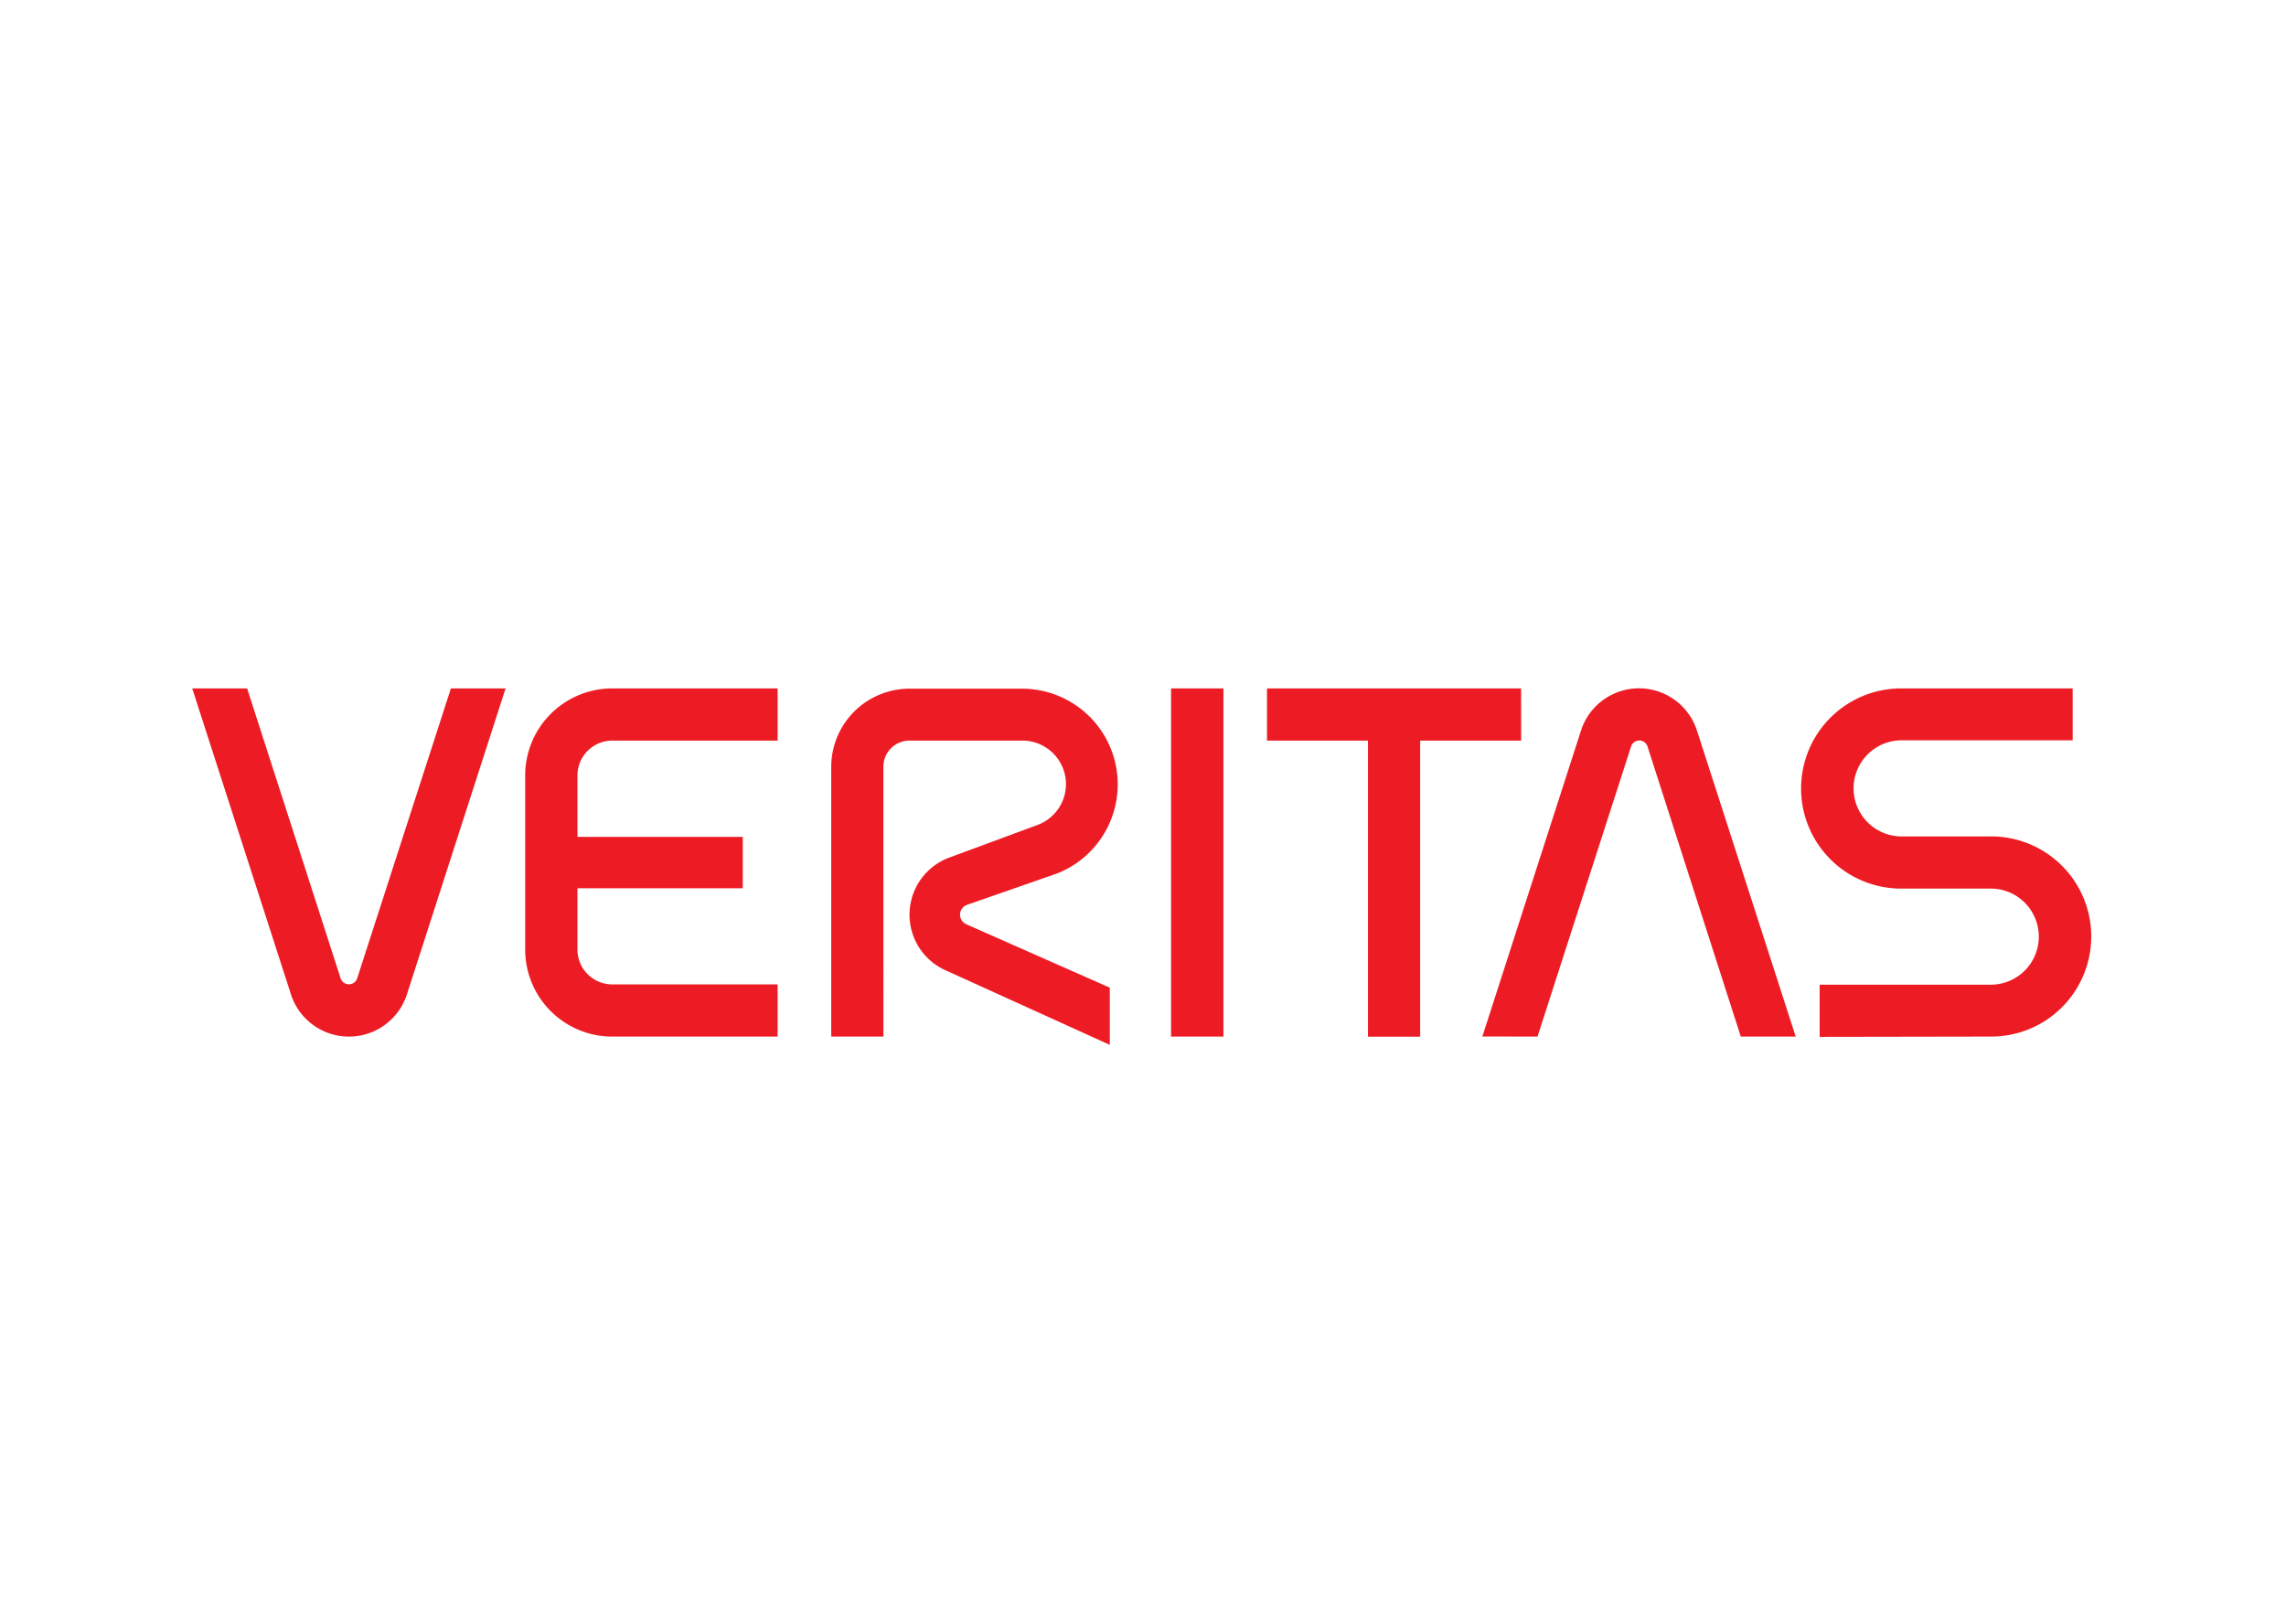
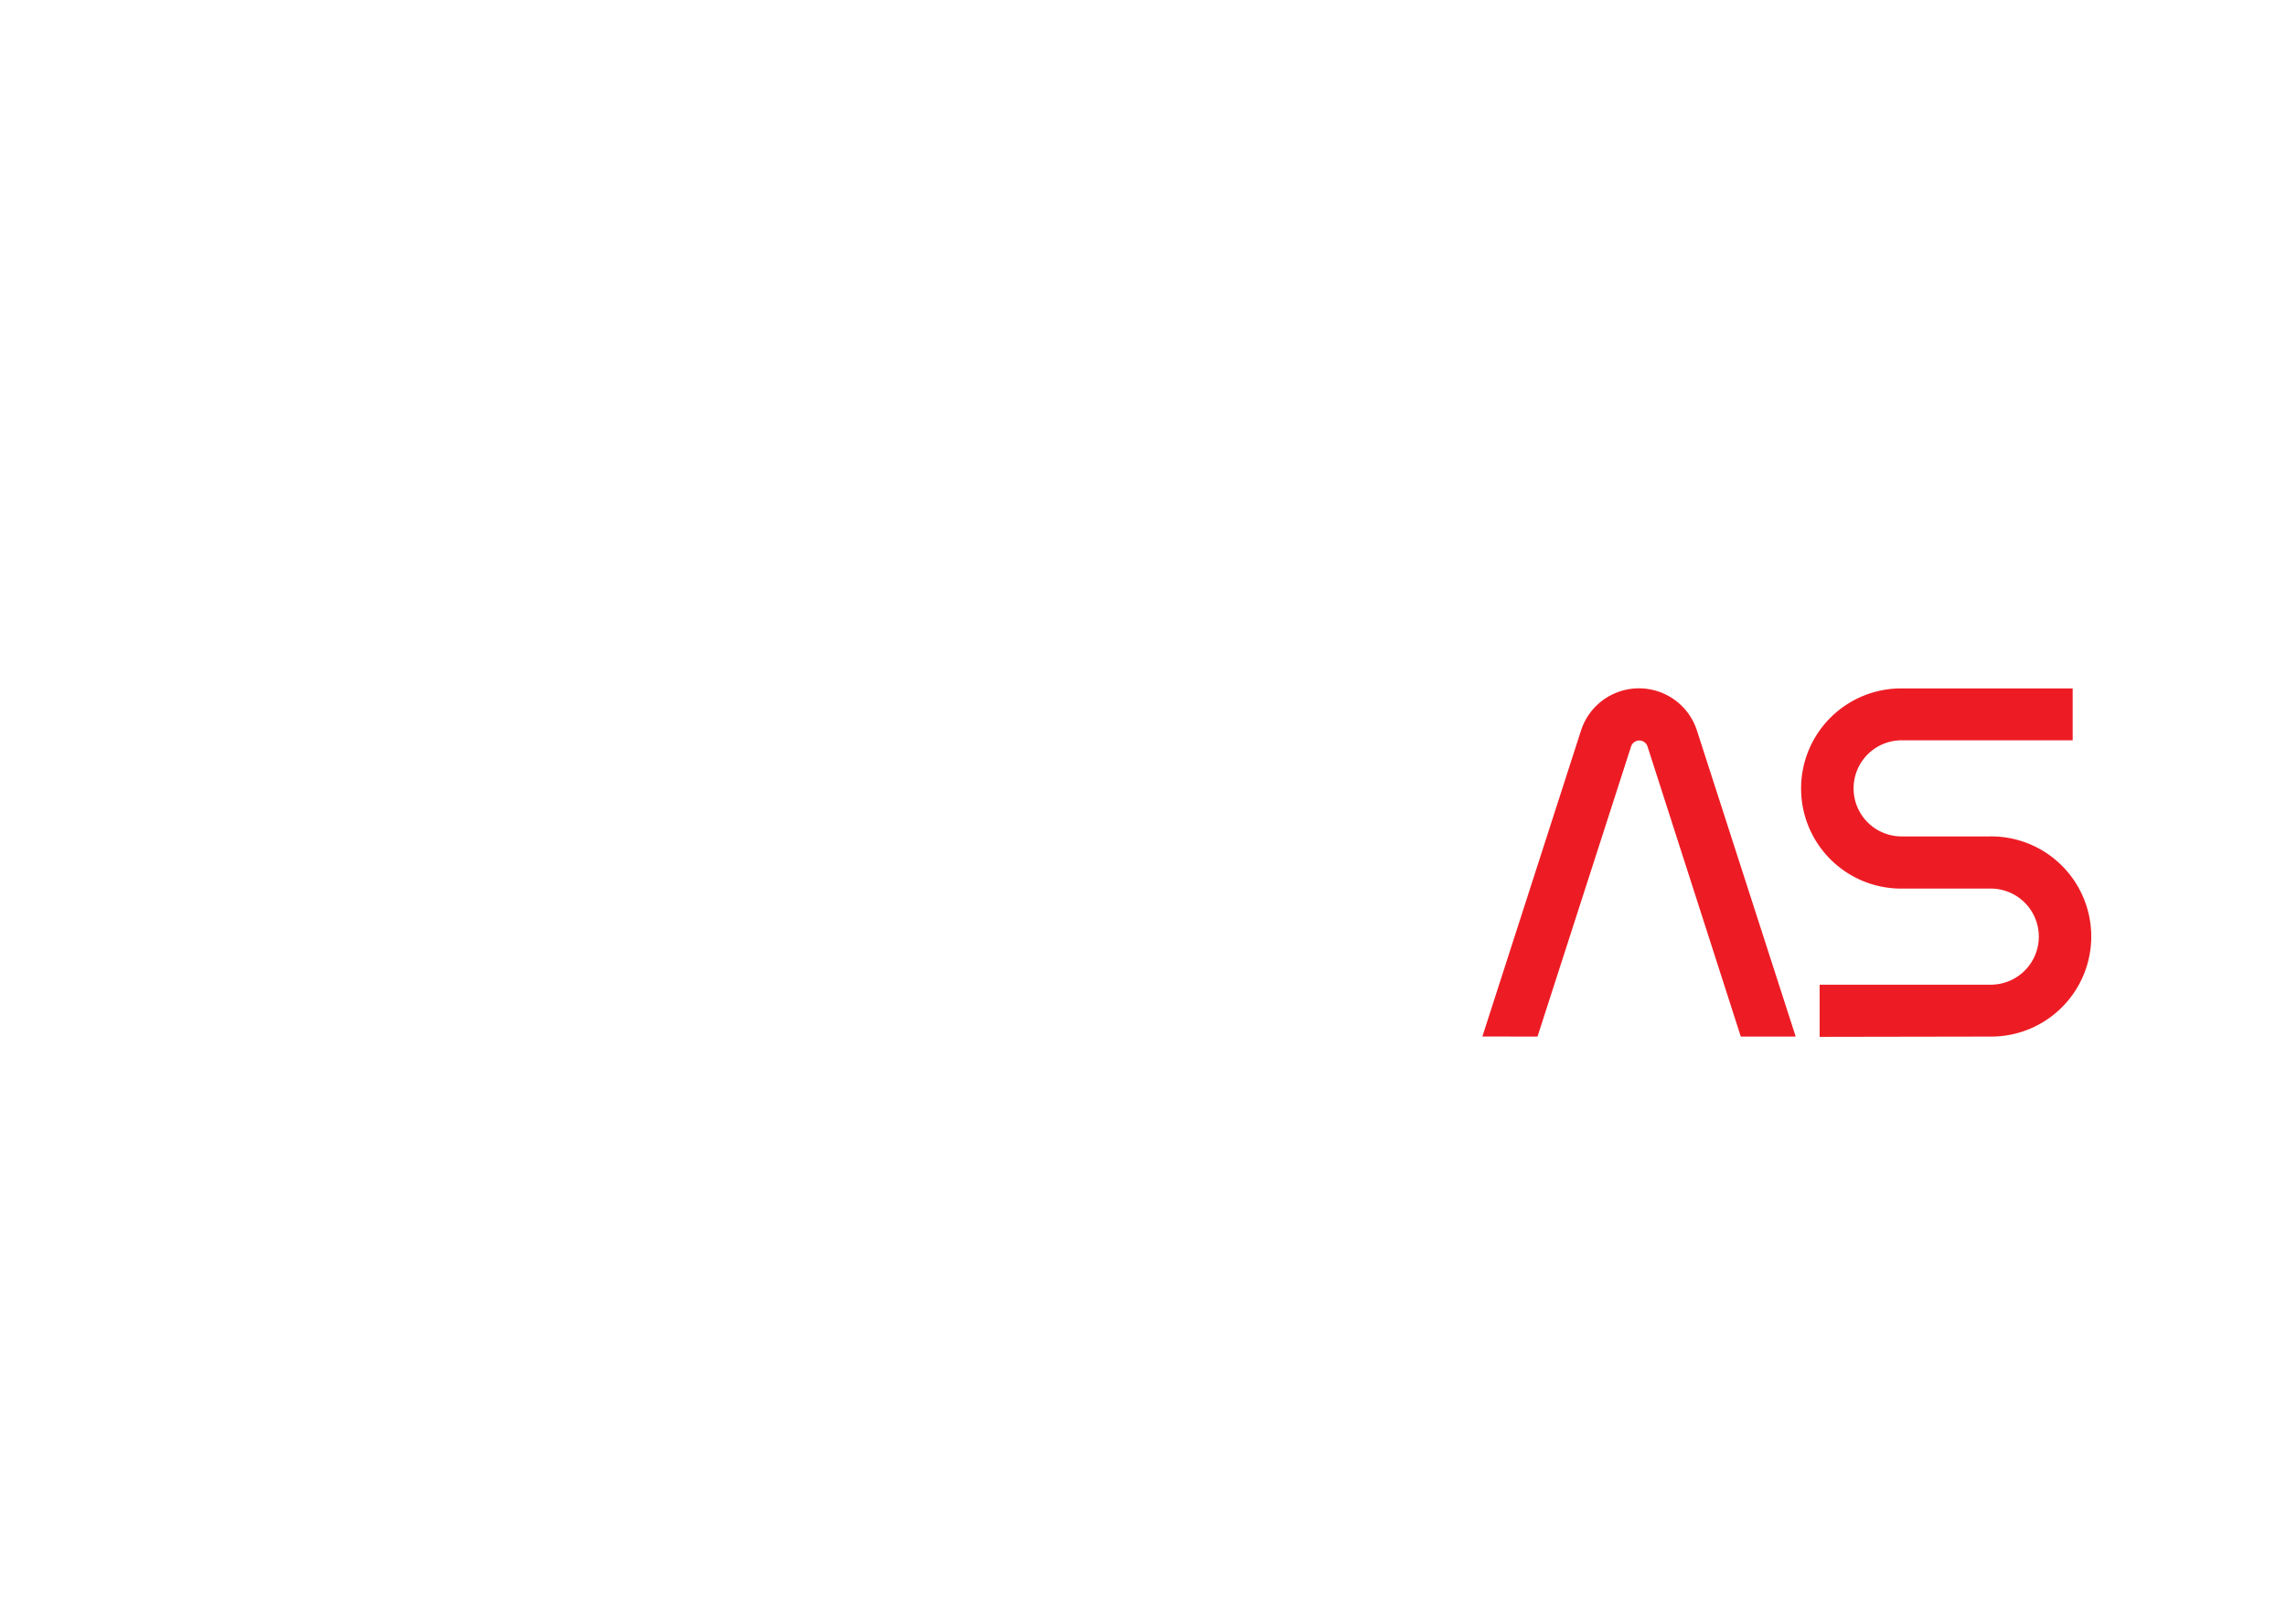
<svg xmlns="http://www.w3.org/2000/svg" viewBox="0 0 1034.6 735">
  <defs>
    <style>.cls-1{fill:#fff;}.cls-2{fill:#ed1c24;}</style>
  </defs>
  <title>veritas</title>
  <g id="Layer_2" data-name="Layer 2">
    <g id="white">
      <rect class="cls-1" width="1034.6" height="735" />
    </g>
    <g id="Layer_1-2" data-name="Layer 1">
      <g id="veritas">
-         <path class="cls-2" d="M399.81,346.86a11.81,11.81,0,0,1,11.68-11.68h51.22a19.7,19.7,0,0,1,7.06,38.1l-39.54,14.62A27.57,27.57,0,0,0,428,439.16l74.27,33.72V447l-65-28.74a4.72,4.72,0,0,1,.4-8.76l40.71-14.18a43.32,43.32,0,0,0-15.52-83.64H411.49a35.43,35.43,0,0,0-35.29,35.16V469.13h23.62Z" />
-         <path class="cls-2" d="M530,311.56H553.7V469.13H530Z" />
-         <path class="cls-2" d="M204.07,311.56,161.65,442.77a3.95,3.95,0,0,1-7.49,0L111.84,311.56H87l44.69,138.5a27.57,27.57,0,0,0,52.46,0l44.66-138.5Z" />
        <path class="cls-2" d="M695.85,469.13l42.32-131.21a3.91,3.91,0,0,1,7.49,0l42.19,131.21H812.7L768,330.6a27.57,27.57,0,0,0-52.46,0L670.89,469.1Z" />
-         <path class="cls-2" d="M277.1,335.18h74.84V311.56H277.1a39.41,39.41,0,0,0-39.41,39.38v78.82a39.41,39.41,0,0,0,39.41,39.38h74.84V445.51H277.1a15.76,15.76,0,0,1-15.76-15.76V402h74.84V378.74H261.35v-27.8a15.76,15.76,0,0,1,15.76-15.76" />
-         <path class="cls-2" d="M688.42,311.56h-115v23.62h45.7v134h23.62v-134h45.7Z" />
        <path class="cls-2" d="M900.49,469.13a45.3,45.3,0,1,0,0-90.59H861.11a21.75,21.75,0,1,1,0-43.49h76.94V311.56H861.11a45.3,45.3,0,1,0,0,90.59h39.4a21.75,21.75,0,1,1,0,43.49H823.54v23.62Z" />
      </g>
    </g>
  </g>
</svg>